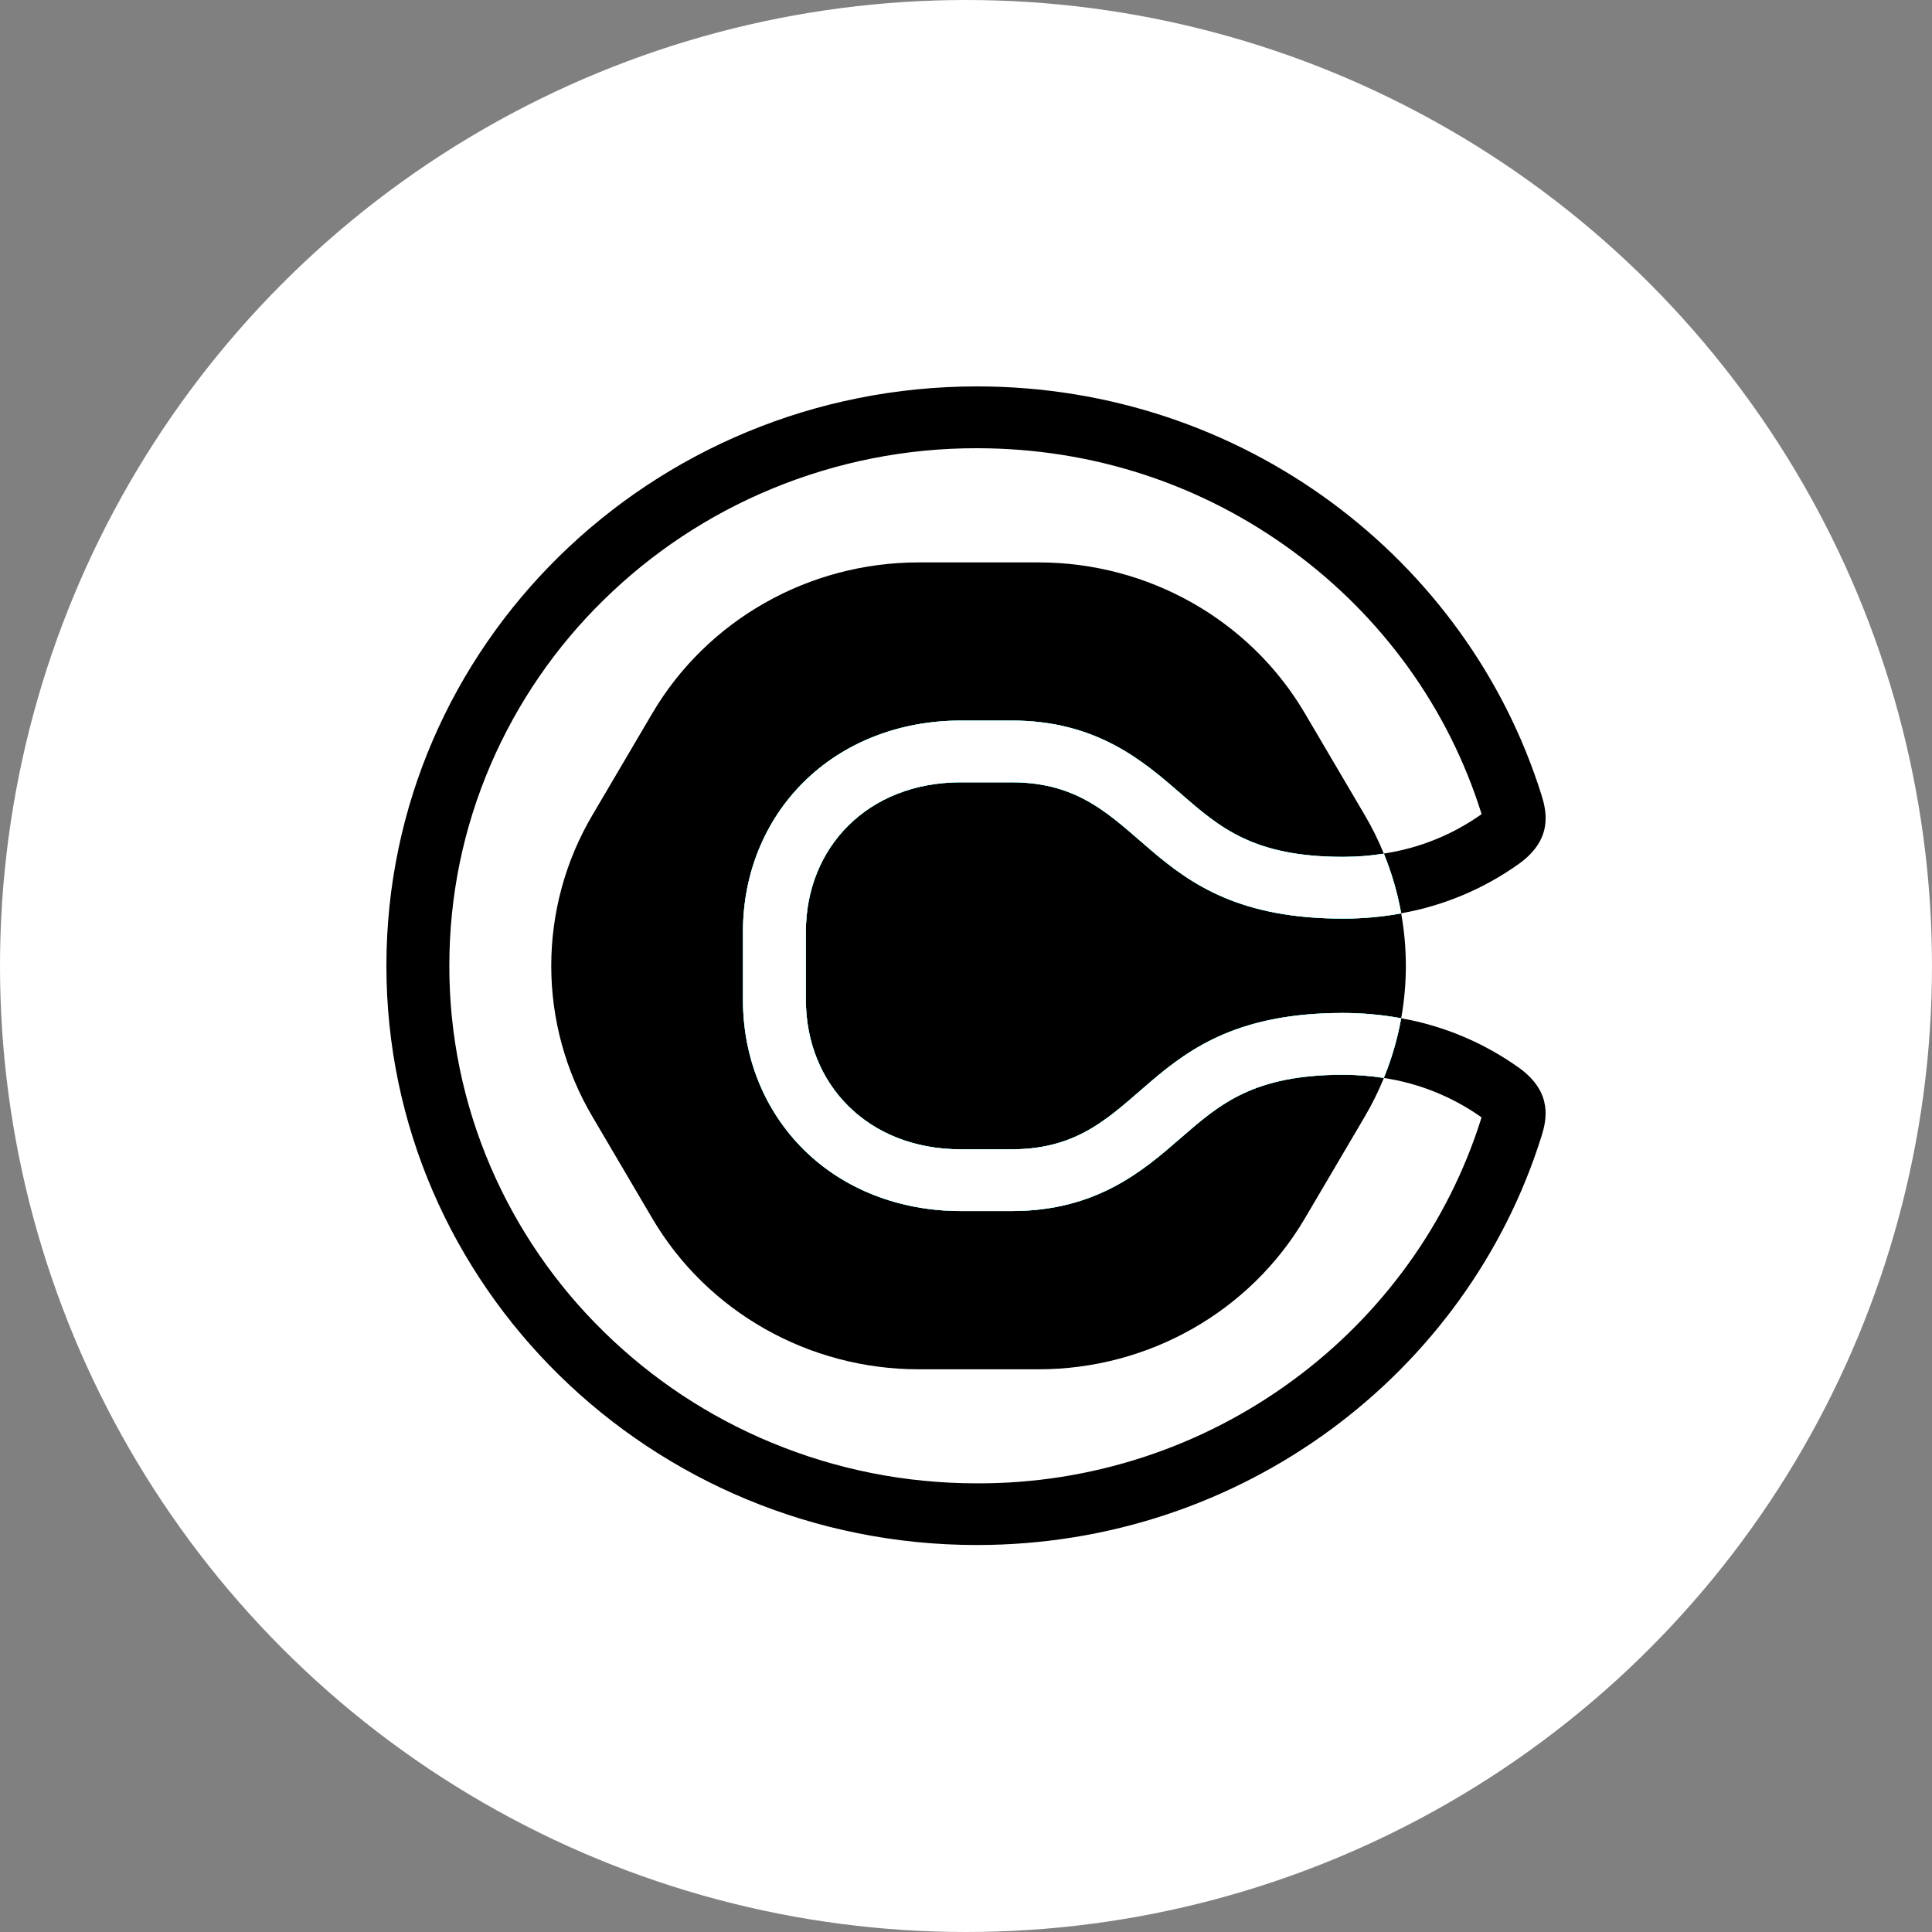
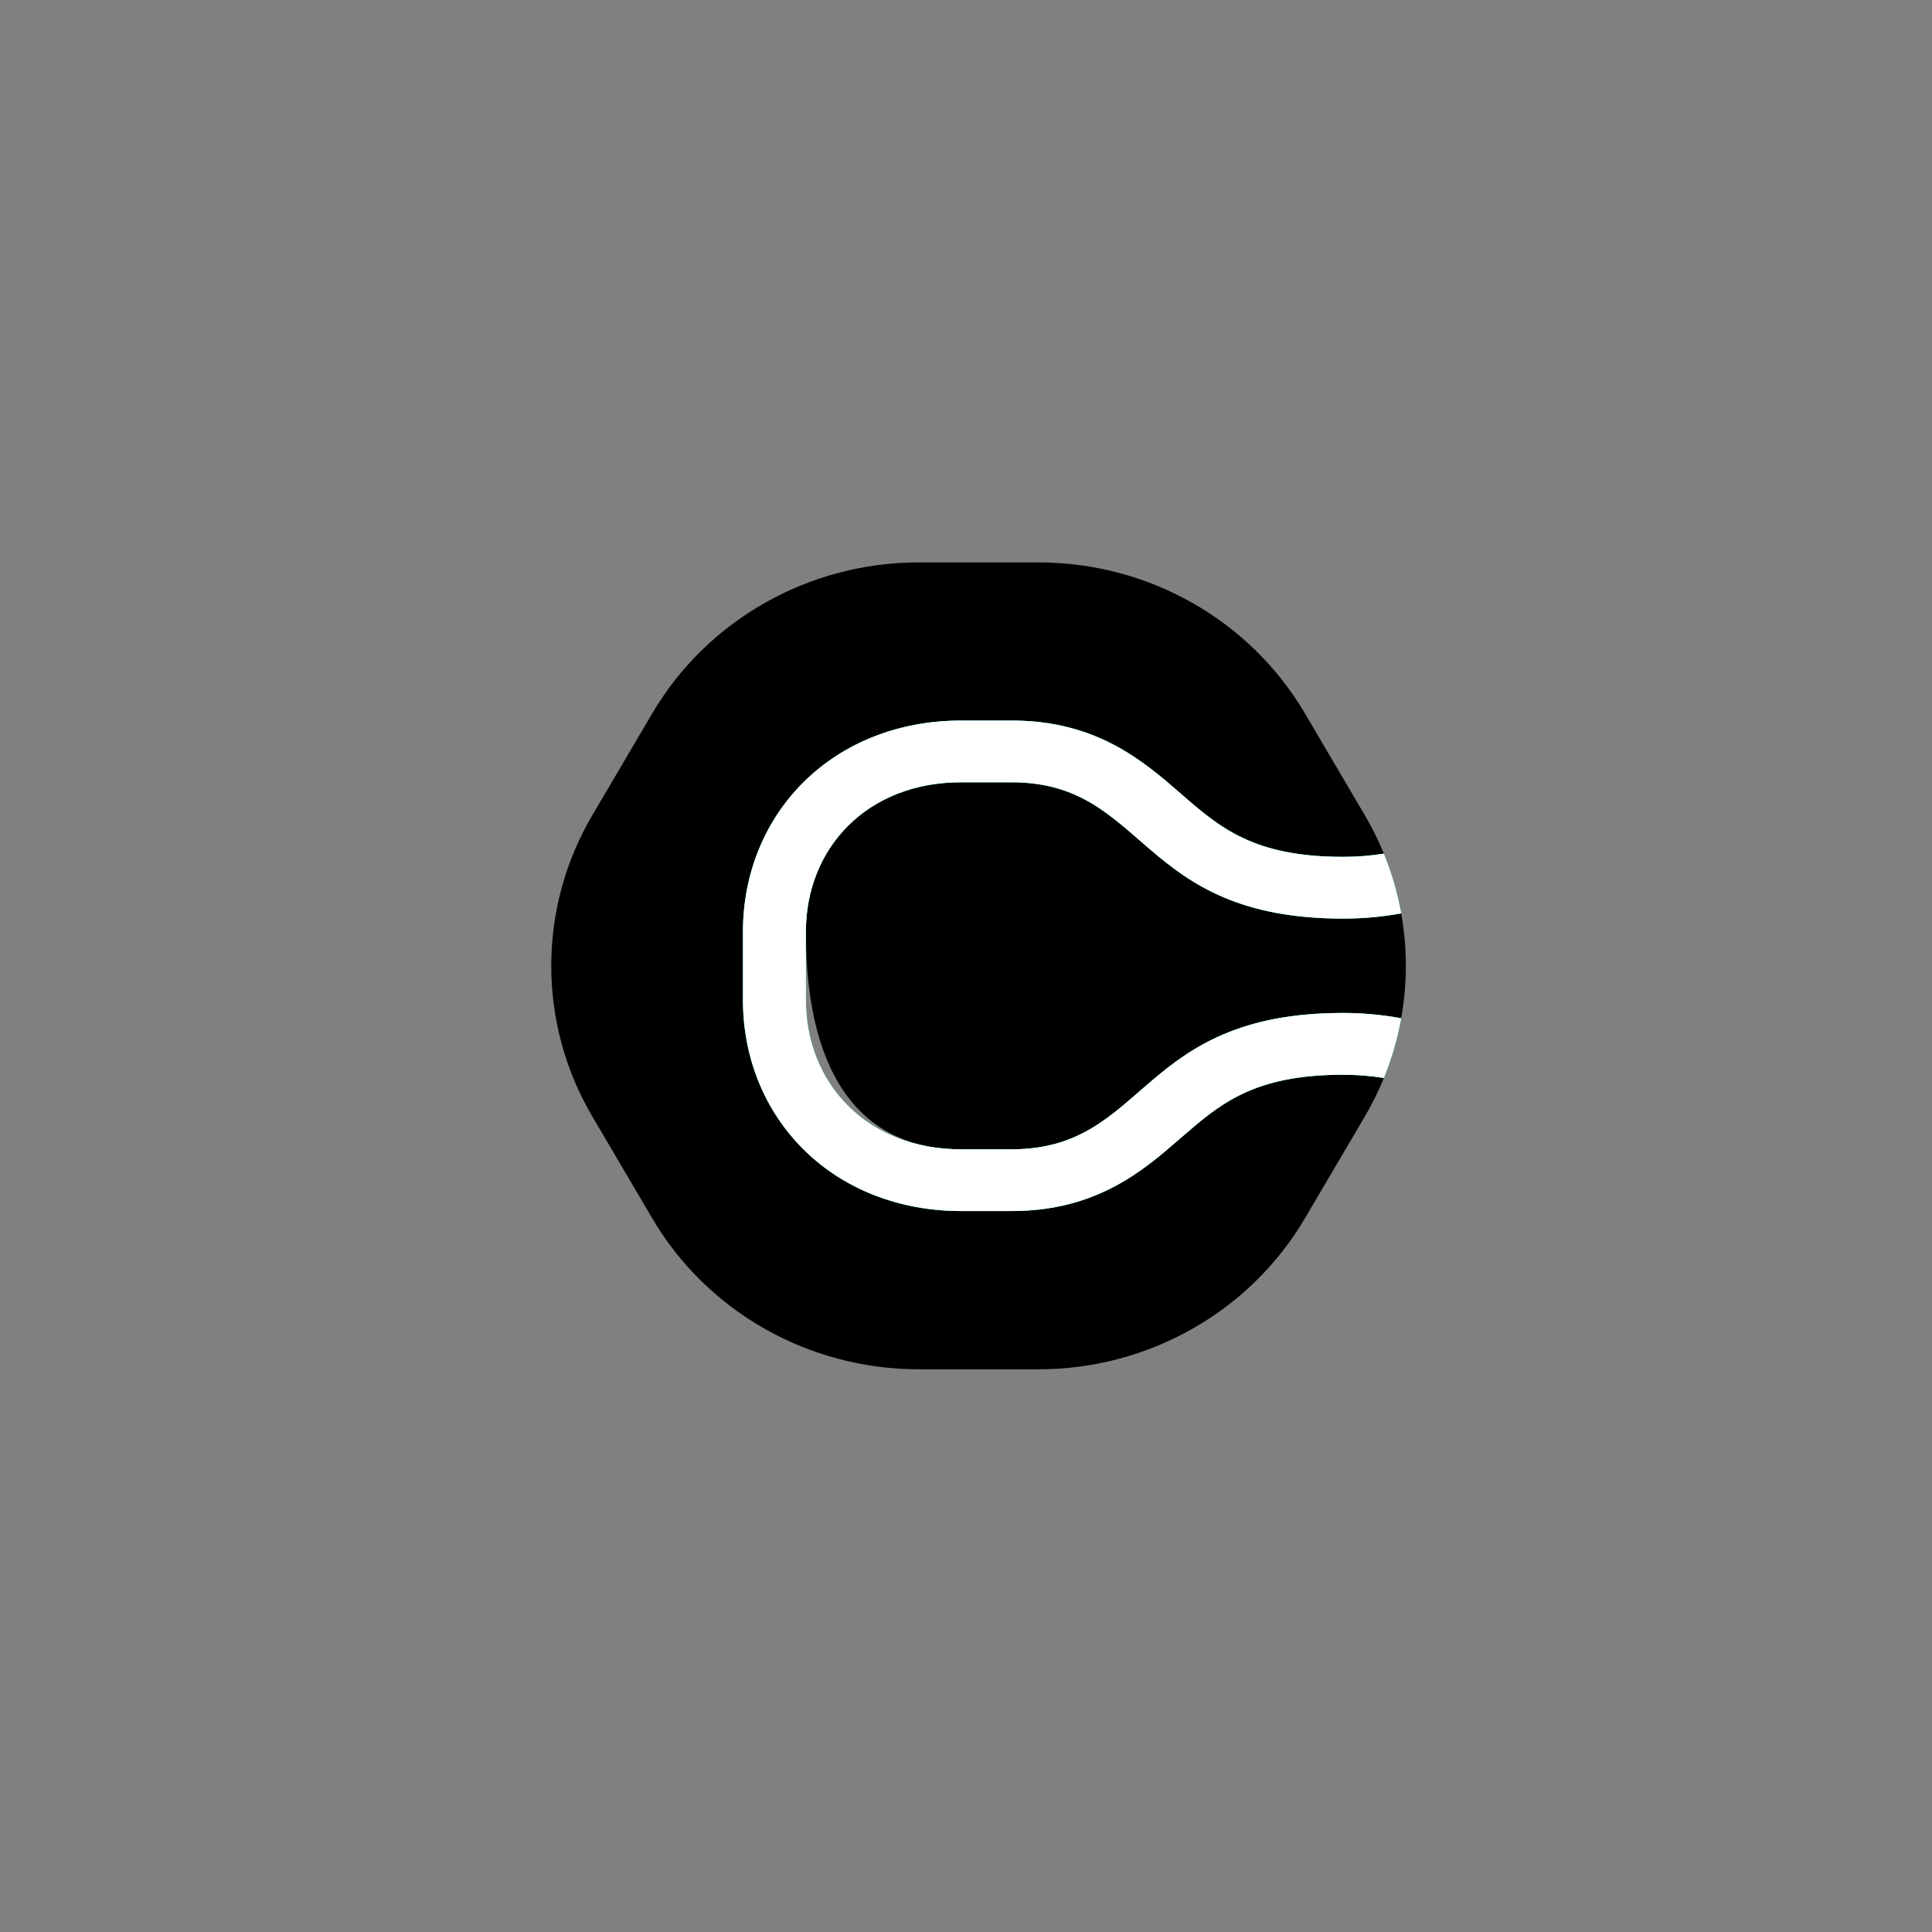
<svg xmlns="http://www.w3.org/2000/svg" width="40" height="40" viewBox="0 0 40 40" fill="none">
  <rect x="0" y="0" width="40" height="40" fill="#808080" stroke="none" />
-   <circle cx="20" cy="20" r="20" fill="white" />
  <g clip-path="url(#clip0_1007_3719)">
    <path d="M24.45 23.558C23.674 24.234 22.707 25.074 20.946 25.074H19.896C18.623 25.074 17.466 24.622 16.638 23.799C15.829 22.995 15.383 21.897 15.383 20.703V19.292C15.383 18.098 15.829 16.998 16.638 16.195C17.466 15.373 18.623 14.919 19.895 14.919H20.946C22.707 14.919 23.674 15.761 24.45 16.435C25.256 17.136 25.953 17.742 27.807 17.742C28.094 17.742 28.377 17.719 28.652 17.675L28.645 17.659C28.534 17.389 28.403 17.126 28.255 16.874L27.015 14.767C25.878 12.834 23.775 11.644 21.501 11.644H19.021C16.746 11.644 14.644 12.835 13.506 14.767L12.266 16.874C11.707 17.82 11.413 18.898 11.413 19.997C11.413 21.096 11.707 22.174 12.266 23.12L13.506 25.227C14.643 27.16 16.746 28.35 19.021 28.35H21.501C23.775 28.35 25.877 27.159 27.015 25.227L28.255 23.12C28.405 22.865 28.535 22.603 28.645 22.335L28.651 22.319C28.372 22.275 28.09 22.253 27.807 22.253C25.953 22.253 25.257 22.857 24.45 23.558Z" fill="black" />
-     <path d="M20.946 16.198H19.895C17.959 16.198 16.685 17.555 16.685 19.291V20.703C16.685 22.439 17.958 23.796 19.895 23.796H20.945C23.767 23.796 23.546 20.974 27.805 20.974C28.214 20.974 28.617 21.01 29.01 21.082C29.139 20.364 29.139 19.63 29.01 18.912C28.613 18.984 28.21 19.02 27.806 19.02C23.546 19.02 23.767 16.198 20.946 16.198Z" fill="black" />
-     <path d="M31.457 22.113C30.729 21.591 29.892 21.238 29.01 21.082L29.006 21.102C28.93 21.518 28.81 21.926 28.65 22.318C29.379 22.428 30.072 22.707 30.674 23.134C30.671 23.14 30.67 23.147 30.668 23.154C30.327 24.238 29.814 25.259 29.148 26.18C28.486 27.096 27.684 27.904 26.773 28.573C24.877 29.97 22.581 30.72 20.226 30.711C18.752 30.711 17.321 30.427 15.975 29.869C14.681 29.334 13.501 28.554 12.502 27.573C11.507 26.601 10.712 25.443 10.161 24.166C9.593 22.849 9.301 21.43 9.303 19.996C9.303 18.548 9.592 17.145 10.161 15.825C10.712 14.548 11.507 13.39 12.502 12.418C13.501 11.437 14.681 10.657 15.975 10.122C17.323 9.563 18.767 9.277 20.226 9.28C22.609 9.28 24.873 10.019 26.773 11.417C27.685 12.086 28.487 12.893 29.15 13.81C29.815 14.731 30.328 15.752 30.669 16.836L30.675 16.856C30.074 17.283 29.381 17.562 28.652 17.672C28.812 18.068 28.932 18.476 29.007 18.889L29.01 18.909C29.893 18.752 30.729 18.4 31.458 17.877C32.155 17.371 32.021 16.799 31.915 16.46C30.377 11.56 25.725 8 20.227 8C13.474 8.001 8 13.371 8 19.995C8 26.618 13.474 31.988 20.226 31.988C25.726 31.988 30.376 28.428 31.914 23.528C32.02 23.191 32.155 22.62 31.457 22.113Z" fill="black" />
+     <path d="M20.946 16.198H19.895C17.959 16.198 16.685 17.555 16.685 19.291C16.685 22.439 17.958 23.796 19.895 23.796H20.945C23.767 23.796 23.546 20.974 27.805 20.974C28.214 20.974 28.617 21.01 29.01 21.082C29.139 20.364 29.139 19.63 29.01 18.912C28.613 18.984 28.21 19.02 27.806 19.02C23.546 19.02 23.767 16.198 20.946 16.198Z" fill="black" />
    <path d="M28.65 17.674C28.371 17.718 28.088 17.74 27.805 17.74C25.952 17.74 25.255 17.135 24.45 16.434C23.673 15.759 22.706 14.918 20.946 14.918H19.895C18.622 14.918 17.465 15.371 16.637 16.194C15.828 16.997 15.382 18.097 15.382 19.29V20.702C15.382 21.895 15.828 22.995 16.637 23.798C17.465 24.621 18.622 25.073 19.895 25.073H20.945C22.707 25.073 23.673 24.233 24.45 23.557C25.256 22.857 25.952 22.251 27.805 22.251C28.094 22.251 28.375 22.274 28.651 22.317C28.812 21.923 28.931 21.515 29.006 21.102L29.01 21.082C28.613 21.009 28.209 20.972 27.805 20.972C23.545 20.972 23.767 23.795 20.945 23.795H19.895C17.958 23.795 16.685 22.439 16.685 20.702V19.289C16.685 17.553 17.958 16.196 19.895 16.196H20.945C23.767 16.196 23.545 19.018 27.805 19.018C28.214 19.018 28.617 18.982 29.01 18.91L29.006 18.89C28.93 18.474 28.81 18.066 28.65 17.674Z" fill="#0AE8F0" />
    <path d="M28.65 17.674C28.371 17.718 28.088 17.74 27.805 17.74C25.952 17.74 25.255 17.135 24.45 16.434C23.673 15.759 22.706 14.918 20.946 14.918H19.895C18.622 14.918 17.465 15.371 16.637 16.194C15.828 16.997 15.382 18.097 15.382 19.29V20.702C15.382 21.895 15.828 22.995 16.637 23.798C17.465 24.621 18.622 25.073 19.895 25.073H20.945C22.707 25.073 23.673 24.233 24.45 23.557C25.256 22.857 25.952 22.251 27.805 22.251C28.094 22.251 28.375 22.274 28.651 22.317C28.812 21.923 28.931 21.515 29.006 21.102L29.01 21.082C28.613 21.009 28.209 20.972 27.805 20.972C23.545 20.972 23.767 23.795 20.945 23.795H19.895C17.958 23.795 16.685 22.439 16.685 20.702V19.289C16.685 17.553 17.958 16.196 19.895 16.196H20.945C23.767 16.196 23.545 19.018 27.805 19.018C28.214 19.018 28.617 18.982 29.01 18.91L29.006 18.89C28.93 18.474 28.81 18.066 28.65 17.674Z" fill="white" />
  </g>
  <defs>
    <clipPath id="clip0_1007_3719">
      <rect width="24" height="24" fill="white" transform="translate(8 8)" />
    </clipPath>
  </defs>
</svg>